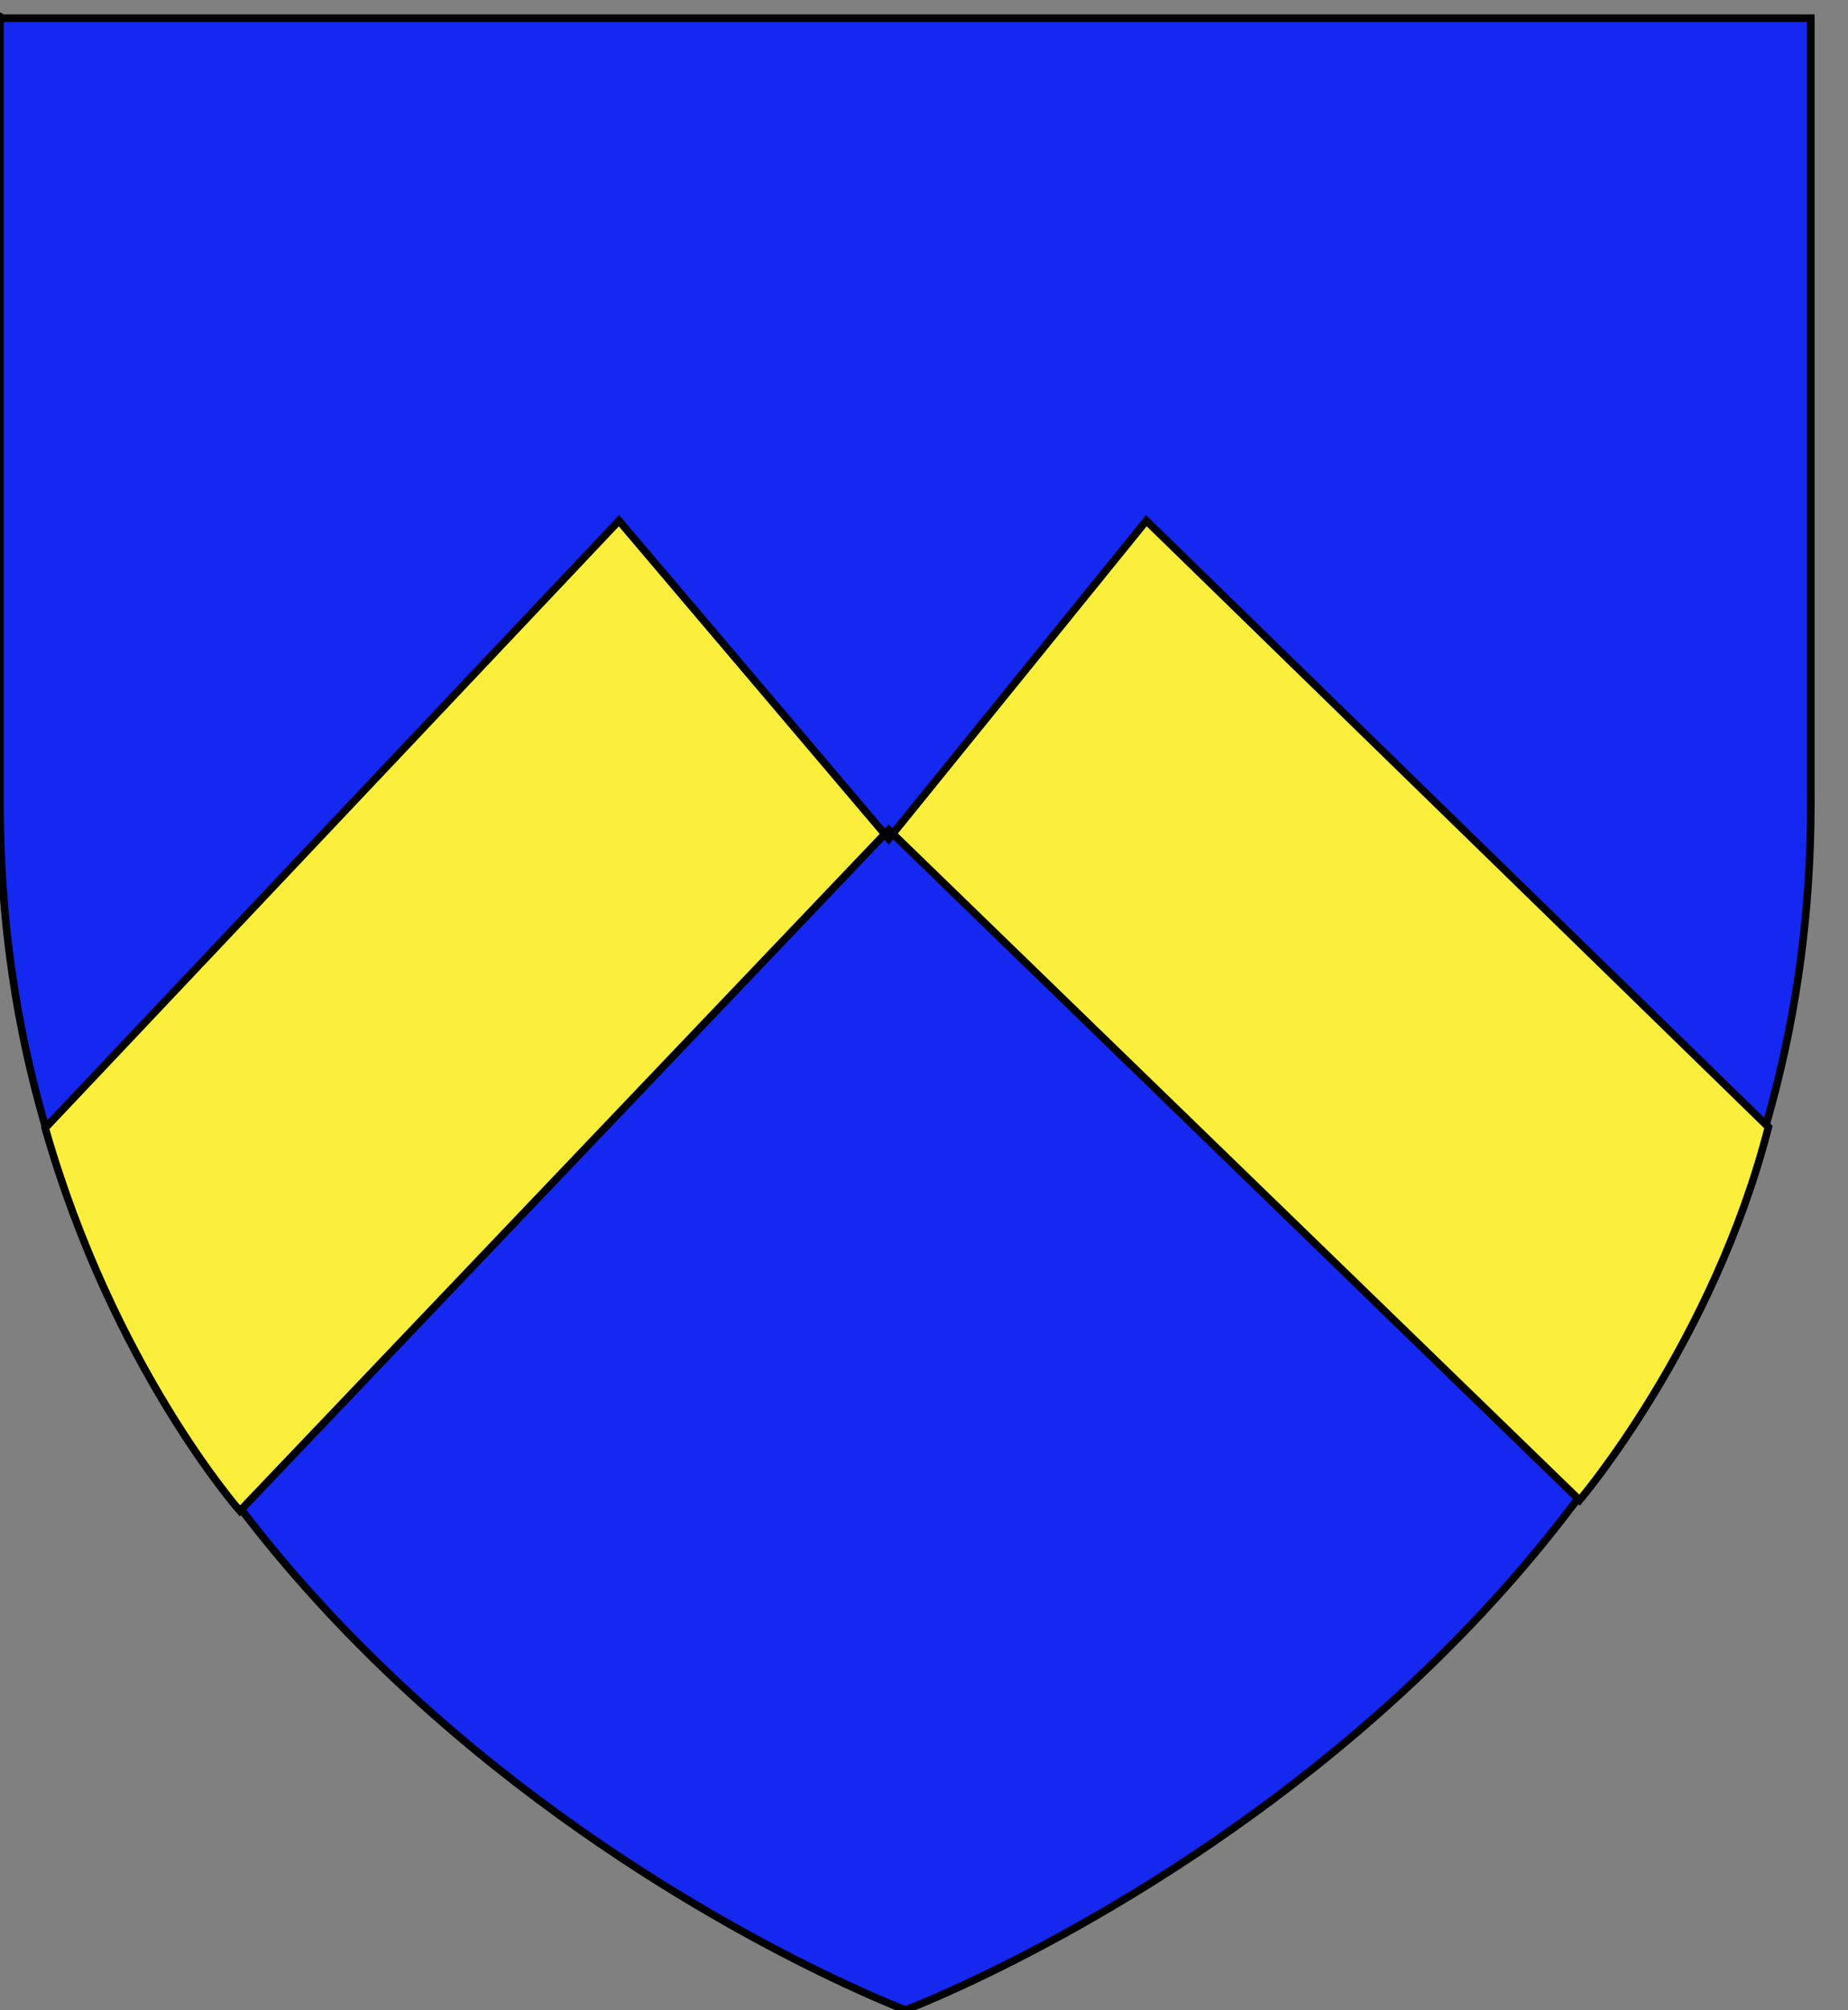
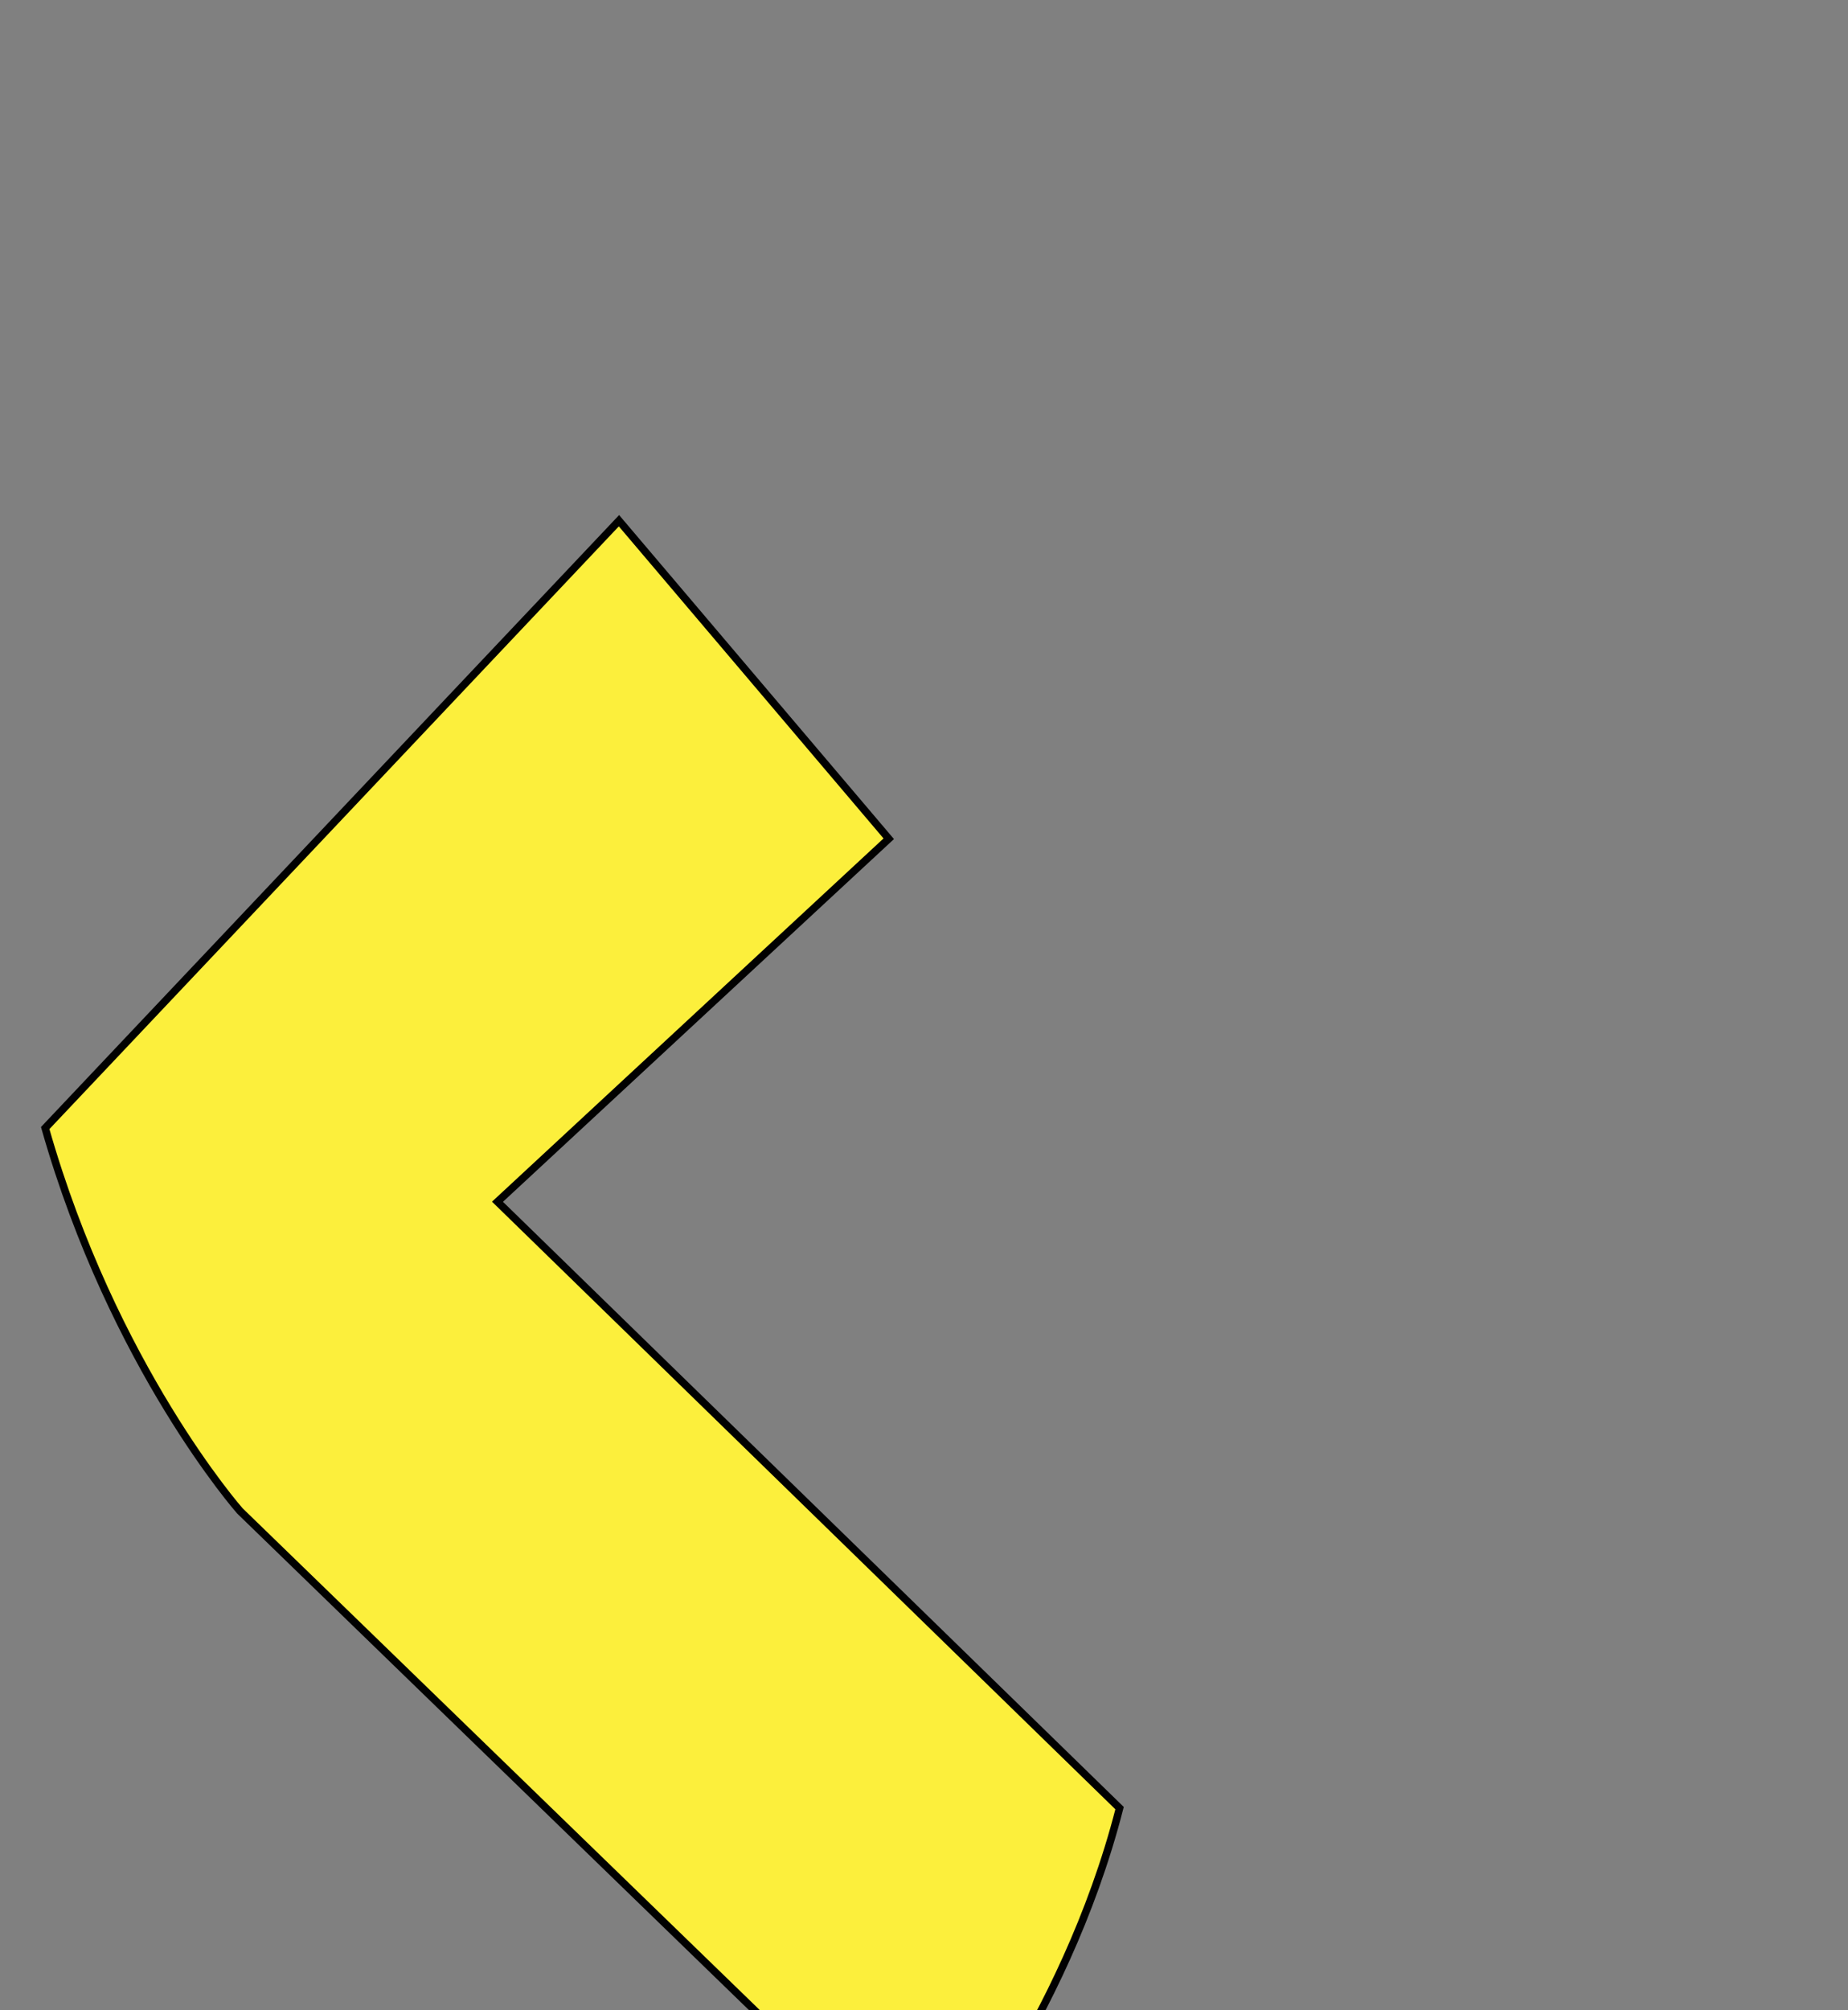
<svg xmlns="http://www.w3.org/2000/svg" version="1.1" id="Layer_1" x="0px" y="0px" width="183.5px" height="199.5px" viewBox="0 0 183.5 199.5" enable-background="new 0 0 183.5 199.5" xml:space="preserve">
  <rect x="0" y="0" width="183.5" height="199.5" fill="#808080" stroke="none" />
  <g id="Chevron">
-     <path id="path1411_9_" fill="#1428F0" stroke="#010101" stroke-width="0.75" d="M89.913,199.5C89.913,199.5,0,165.664,0,79.688   C0-6.296,0,1.806,0,1.806h179.812v77.882C179.832,165.664,89.913,199.5,89.913,199.5z" />
-     <path fill="#FCEF3C" stroke="#010101" stroke-width="0.75" d="M88.25,83.25L61.461,51.682L4.488,111.964   c6.758,23.75,19.333,38,19.333,38L88.25,82.367l68.598,66.531c0,0,13.241-15.531,18.75-37.031l-61.771-60.186L88.25,83.25z" />
+     <path fill="#FCEF3C" stroke="#010101" stroke-width="0.75" d="M88.25,83.25L61.461,51.682L4.488,111.964   c6.758,23.75,19.333,38,19.333,38l68.598,66.531c0,0,13.241-15.531,18.75-37.031l-61.771-60.186L88.25,83.25z" />
  </g>
</svg>